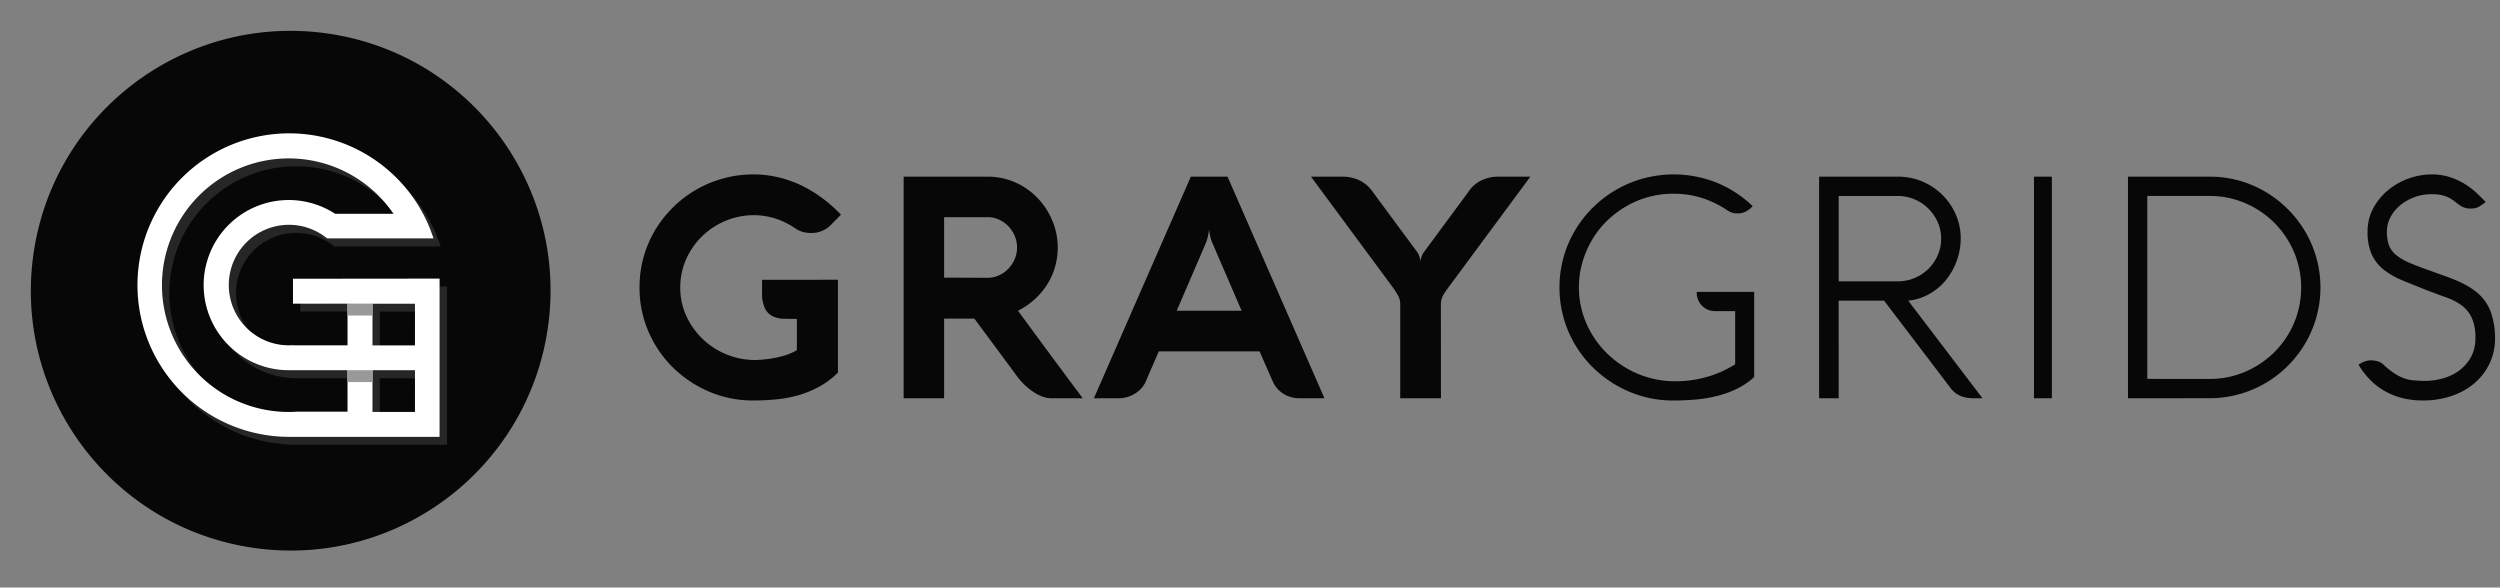
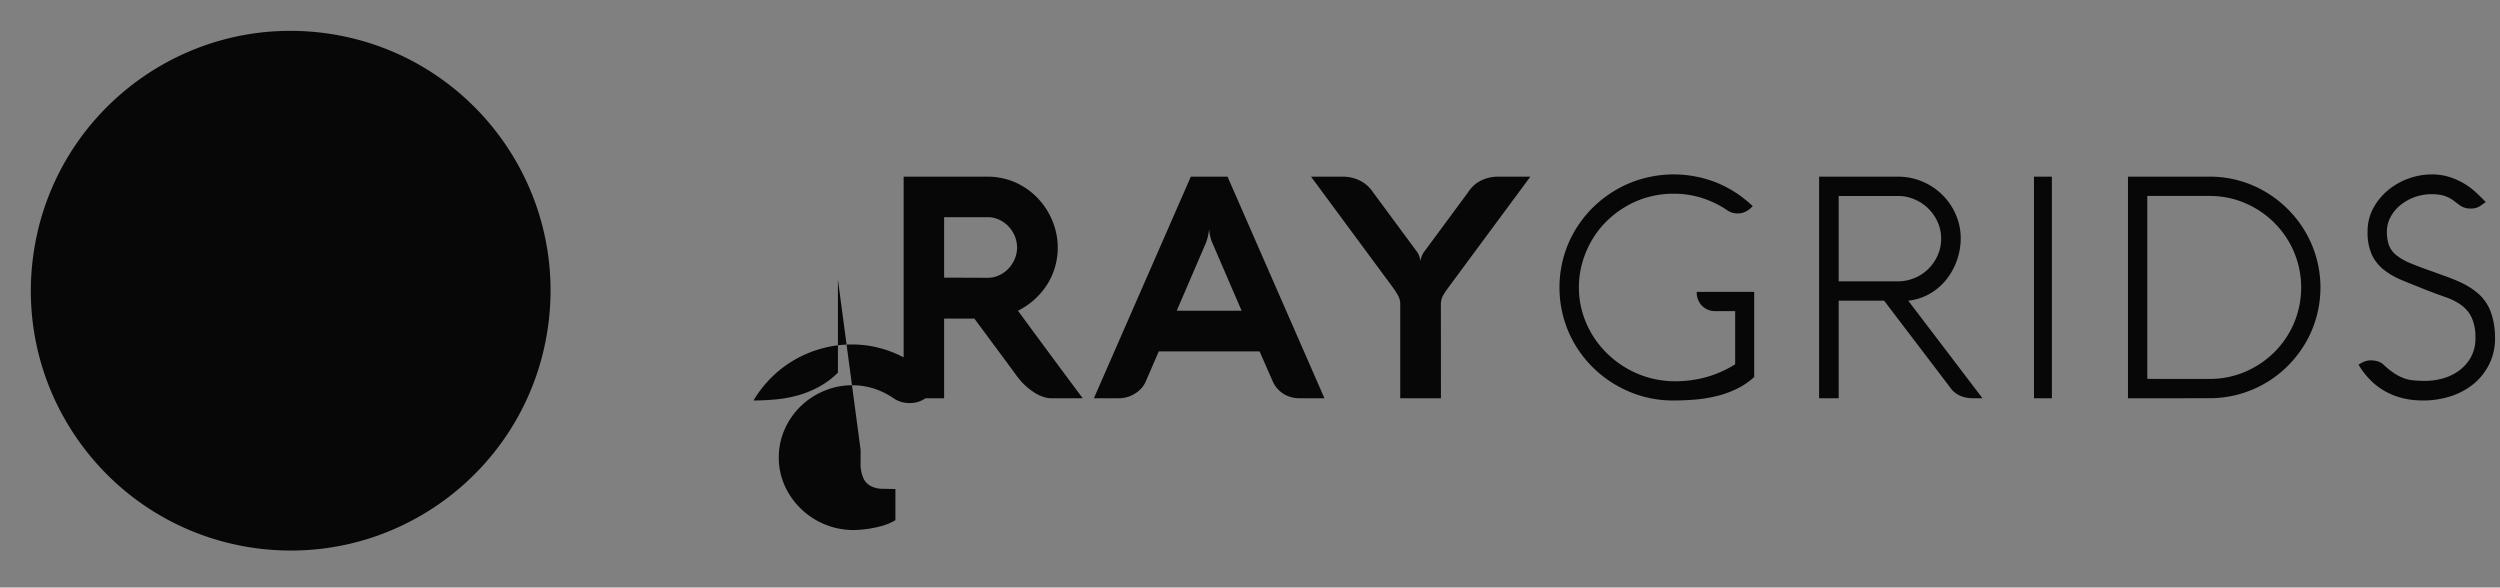
<svg xmlns="http://www.w3.org/2000/svg" fill="none" height="47" width="200">
  <rect width="100%" height="100%" fill="#808080" stroke="none" />
  <g fill="#070707">
-     <path d="M75.53 31.86h-3.238V14.133h6.65c.803-.012 1.6.153 2.332.482a5.61 5.61 0 0 1 1.784 1.282c.493.526.882 1.14 1.15 1.81a5.58 5.58 0 0 1 .204 3.613 5.409 5.409 0 0 1-.613 1.398 5.838 5.838 0 0 1-2.362 2.139 1036.594 1036.594 0 0 0 5.18 7.003h-2.544a1.984 1.984 0 0 1-.613-.113 2.998 2.998 0 0 1-.722-.351 5.379 5.379 0 0 1-.78-.613 6.048 6.048 0 0 1-.784-.942l-3.226-4.355H75.53zm3.512-9.637c.31-.002.615-.072.894-.204a2.34 2.34 0 0 0 .743-.534c.213-.225.382-.486.5-.772.123-.287.186-.596.186-.907 0-.318-.062-.632-.185-.924a2.596 2.596 0 0 0-.5-.772 2.363 2.363 0 0 0-.744-.532 2.083 2.083 0 0 0-.894-.204H75.53v4.837zM95.266 14.133h2.936l7.753 17.726h-2.019a2.334 2.334 0 0 1-1.262-.357 2.223 2.223 0 0 1-.855-.991l-1.054-2.4h-8.063l-1.039 2.4c-.085.2-.203.384-.348.545-.148.165-.32.308-.507.425-.19.122-.397.215-.614.278-.214.067-.438.1-.663.1h-2.019zm-1.127 10.724h5.19l-2.316-5.368a3.046 3.046 0 0 1-.217-.681 5.238 5.238 0 0 1-.07-.47 4.07 4.07 0 0 1-.073.476c-.046.231-.115.457-.205.675zM115.276 31.86h-3.257v-7.51a1.432 1.432 0 0 0-.172-.705 7.403 7.403 0 0 0-.458-.705l-6.508-8.807h2.487c.499-.01.993.1 1.441.321.418.216.774.535 1.034.928l3.5 4.738c.103.138.179.293.225.458.041.155.063.256.071.296.016-.098.039-.195.07-.29a1.34 1.34 0 0 1 .241-.464l3.488-4.726a2.66 2.66 0 0 1 1.034-.946 3.155 3.155 0 0 1 1.441-.315h2.516l-6.525 8.82a7.02 7.02 0 0 0-.258.365 3.515 3.515 0 0 0-.204.327 1.438 1.438 0 0 0-.172.705zM140.335 23.35v6.81c-.401.37-.854.68-1.343.922a8.145 8.145 0 0 1-1.569.581 10.96 10.96 0 0 1-1.732.296c-.596.053-1.203.08-1.815.08a8.893 8.893 0 0 1-3.55-.712 9.254 9.254 0 0 1-2.9-1.937 9.057 9.057 0 0 1-1.954-2.868 9.042 9.042 0 0 1 0-7.046 9.096 9.096 0 0 1 1.962-2.877 9.297 9.297 0 0 1 2.9-1.936 9.284 9.284 0 0 1 7.029-.037 9.178 9.178 0 0 1 2.857 1.87l-.123.112a1.73 1.73 0 0 1-.504.35c-.192.08-.398.12-.605.116a1.38 1.38 0 0 1-.798-.246 7.86 7.86 0 0 0-2.003-.98 7.417 7.417 0 0 0-2.303-.351 7.545 7.545 0 0 0-2.012.265 7.318 7.318 0 0 0-1.803.758 7.848 7.848 0 0 0-1.534 1.172c-.46.453-.857.963-1.183 1.519a7.735 7.735 0 0 0-.765 1.795 7.175 7.175 0 0 0-.274 1.992 7.078 7.078 0 0 0 .28 1.993 7.545 7.545 0 0 0 2.005 3.313c.47.454.994.848 1.561 1.174a7.71 7.71 0 0 0 3.861 1.023 9.195 9.195 0 0 0 2.502-.338 8.817 8.817 0 0 0 2.291-1.02v-4.251h-1.582a1.473 1.473 0 0 1-1.089-.45 1.497 1.497 0 0 1-.404-1.044v-.05zM147.095 31.86h-1.567V14.133h6.291a4.988 4.988 0 0 1 1.969.388 5.093 5.093 0 0 1 1.596 1.065c.459.452.825.988 1.079 1.577.265.61.399 1.266.395 1.93a5.34 5.34 0 0 1-1.178 3.304 4.654 4.654 0 0 1-1.329 1.12 4.351 4.351 0 0 1-1.692.537l5.94 7.806h-.739c-.859 0-1.497-.315-1.904-.938l-5.228-6.868h-3.633zm0-16.182v6.829h4.724a3.478 3.478 0 0 0 2.451-.997c.316-.313.568-.682.745-1.087.185-.42.279-.873.276-1.33a3.206 3.206 0 0 0-.276-1.323 3.508 3.508 0 0 0-1.849-1.82 3.365 3.365 0 0 0-1.347-.272zM164.15 31.86h-1.432V14.133h1.432zM170.238 31.86V14.132h6.522a8.722 8.722 0 0 1 4.47 1.211 9.042 9.042 0 0 1 3.189 3.186 8.823 8.823 0 0 1 0 8.944 9.131 9.131 0 0 1-1.392 1.794 8.842 8.842 0 0 1-6.267 2.591zm6.522-1.547a7.137 7.137 0 0 0 2.862-.575 7.497 7.497 0 0 0 2.326-1.565 7.316 7.316 0 0 0 1.572-2.325 7.337 7.337 0 0 0 0-5.691 7.394 7.394 0 0 0-1.572-2.332 7.473 7.473 0 0 0-2.326-1.571 7.137 7.137 0 0 0-2.862-.577h-4.975v14.635zM196.863 16.474a8.475 8.475 0 0 1-.503-.37c-.3-.24-.65-.408-1.025-.493a3.719 3.719 0 0 0-.821-.074 3.916 3.916 0 0 0-2.502.89 3.107 3.107 0 0 0-.775.95 2.436 2.436 0 0 0-.286 1.149c-.011.387.049.772.182 1.136.131.31.344.581.615.784.345.261.725.473 1.13.63.467.193 1.045.41 1.732.649.366.136.707.26 1.026.371.314.115.616.233.894.351.27.114.533.24.789.382.244.137.479.292.701.463.559.415.987.982 1.23 1.632.242.679.362 1.394.353 2.114a4.64 4.64 0 0 1-.459 2.087 4.771 4.771 0 0 1-1.241 1.575 5.536 5.536 0 0 1-1.832.994 7.08 7.08 0 0 1-2.25.344c-1.548 0-2.851-.457-3.912-1.37a6.402 6.402 0 0 1-1.228-1.495l.185-.111c.236-.145.506-.226.783-.235.193 0 .385.026.571.08.183.055.351.155.486.291.284.27.594.512.924.723.246.152.508.277.782.37.23.076.467.123.708.142.226.016.46.028.701.036a5.268 5.268 0 0 0 1.495-.167 4.005 4.005 0 0 0 1.354-.612c.403-.284.739-.653.982-1.081.264-.48.396-1.02.381-1.567a3.762 3.762 0 0 0-.298-1.632 2.655 2.655 0 0 0-.821-.994 4.843 4.843 0 0 0-1.249-.636c-.48-.17-.998-.362-1.552-.576-.704-.28-1.346-.54-1.925-.777a6.144 6.144 0 0 1-1.482-.847 3.346 3.346 0 0 1-.958-1.204 4.33 4.33 0 0 1-.341-1.852c-.008-.654.15-1.3.459-1.877a4.882 4.882 0 0 1 1.186-1.44 5.494 5.494 0 0 1 1.641-.927 5.445 5.445 0 0 1 1.831-.326c.483-.006.963.063 1.424.204a5.683 5.683 0 0 1 2.123 1.228c.285.264.548.524.788.78l-.386.27a1.334 1.334 0 0 1-.34.18c-.152.049-.31.072-.468.068a1.441 1.441 0 0 1-.802-.21zM67.034 22.38v7.43c-.431.432-.92.802-1.455 1.1-.52.29-1.071.52-1.643.689a9.82 9.82 0 0 1-1.786.345c-.621.063-1.246.095-1.871.094a8.916 8.916 0 0 1-3.542-.703 9.376 9.376 0 0 1-2.901-1.934 9.095 9.095 0 0 1-1.958-2.872 8.75 8.75 0 0 1-.715-3.528 8.891 8.891 0 0 1 1.233-4.567c.4-.67.883-1.289 1.438-1.84a9.118 9.118 0 0 1 4.027-2.32 9.017 9.017 0 0 1 2.42-.32 8.542 8.542 0 0 1 1.951.222 9.104 9.104 0 0 1 1.85.644c.594.287 1.16.63 1.69 1.022.542.4 1.046.847 1.506 1.337l-.748.755a2.179 2.179 0 0 1-1.676.705 2.182 2.182 0 0 1-1.27-.395 6.028 6.028 0 0 0-1.536-.756 5.636 5.636 0 0 0-1.759-.272 5.702 5.702 0 0 0-2.26.458 5.908 5.908 0 0 0-3.141 3.072 5.52 5.52 0 0 0-.467 2.249c-.006.787.16 1.566.485 2.283a6.016 6.016 0 0 0 2.229 2.566 6.06 6.06 0 0 0 3.269.956 9.132 9.132 0 0 0 2.276-.333 4.282 4.282 0 0 0 1.07-.458v-2.492l-1.027-.018a2.135 2.135 0 0 1-.893-.192 1.364 1.364 0 0 1-.629-.626 2.808 2.808 0 0 1-.236-1.304v-.991zM43.874 25.893c1.457-11.387-6.593-21.799-17.98-23.255C14.505 1.18 4.093 9.23 2.637 20.618c-1.457 11.387 6.593 21.8 17.98 23.256 11.387 1.457 21.8-6.593 23.256-17.98z" />
+     <path d="M75.53 31.86h-3.238V14.133h6.65c.803-.012 1.6.153 2.332.482a5.61 5.61 0 0 1 1.784 1.282c.493.526.882 1.14 1.15 1.81a5.58 5.58 0 0 1 .204 3.613 5.409 5.409 0 0 1-.613 1.398 5.838 5.838 0 0 1-2.362 2.139 1036.594 1036.594 0 0 0 5.18 7.003h-2.544a1.984 1.984 0 0 1-.613-.113 2.998 2.998 0 0 1-.722-.351 5.379 5.379 0 0 1-.78-.613 6.048 6.048 0 0 1-.784-.942l-3.226-4.355H75.53zm3.512-9.637c.31-.002.615-.072.894-.204a2.34 2.34 0 0 0 .743-.534c.213-.225.382-.486.5-.772.123-.287.186-.596.186-.907 0-.318-.062-.632-.185-.924a2.596 2.596 0 0 0-.5-.772 2.363 2.363 0 0 0-.744-.532 2.083 2.083 0 0 0-.894-.204H75.53v4.837zM95.266 14.133h2.936l7.753 17.726h-2.019a2.334 2.334 0 0 1-1.262-.357 2.223 2.223 0 0 1-.855-.991l-1.054-2.4h-8.063l-1.039 2.4c-.085.2-.203.384-.348.545-.148.165-.32.308-.507.425-.19.122-.397.215-.614.278-.214.067-.438.1-.663.1h-2.019zm-1.127 10.724h5.19l-2.316-5.368a3.046 3.046 0 0 1-.217-.681 5.238 5.238 0 0 1-.07-.47 4.07 4.07 0 0 1-.073.476c-.046.231-.115.457-.205.675zM115.276 31.86h-3.257v-7.51a1.432 1.432 0 0 0-.172-.705 7.403 7.403 0 0 0-.458-.705l-6.508-8.807h2.487c.499-.01.993.1 1.441.321.418.216.774.535 1.034.928l3.5 4.738c.103.138.179.293.225.458.041.155.063.256.071.296.016-.098.039-.195.07-.29a1.34 1.34 0 0 1 .241-.464l3.488-4.726a2.66 2.66 0 0 1 1.034-.946 3.155 3.155 0 0 1 1.441-.315h2.516l-6.525 8.82a7.02 7.02 0 0 0-.258.365 3.515 3.515 0 0 0-.204.327 1.438 1.438 0 0 0-.172.705zM140.335 23.35v6.81c-.401.37-.854.68-1.343.922a8.145 8.145 0 0 1-1.569.581 10.96 10.96 0 0 1-1.732.296c-.596.053-1.203.08-1.815.08a8.893 8.893 0 0 1-3.55-.712 9.254 9.254 0 0 1-2.9-1.937 9.057 9.057 0 0 1-1.954-2.868 9.042 9.042 0 0 1 0-7.046 9.096 9.096 0 0 1 1.962-2.877 9.297 9.297 0 0 1 2.9-1.936 9.284 9.284 0 0 1 7.029-.037 9.178 9.178 0 0 1 2.857 1.87l-.123.112a1.73 1.73 0 0 1-.504.35c-.192.08-.398.12-.605.116a1.38 1.38 0 0 1-.798-.246 7.86 7.86 0 0 0-2.003-.98 7.417 7.417 0 0 0-2.303-.351 7.545 7.545 0 0 0-2.012.265 7.318 7.318 0 0 0-1.803.758 7.848 7.848 0 0 0-1.534 1.172c-.46.453-.857.963-1.183 1.519a7.735 7.735 0 0 0-.765 1.795 7.175 7.175 0 0 0-.274 1.992 7.078 7.078 0 0 0 .28 1.993 7.545 7.545 0 0 0 2.005 3.313c.47.454.994.848 1.561 1.174a7.71 7.71 0 0 0 3.861 1.023 9.195 9.195 0 0 0 2.502-.338 8.817 8.817 0 0 0 2.291-1.02v-4.251h-1.582a1.473 1.473 0 0 1-1.089-.45 1.497 1.497 0 0 1-.404-1.044v-.05zM147.095 31.86h-1.567V14.133h6.291a4.988 4.988 0 0 1 1.969.388 5.093 5.093 0 0 1 1.596 1.065c.459.452.825.988 1.079 1.577.265.61.399 1.266.395 1.93a5.34 5.34 0 0 1-1.178 3.304 4.654 4.654 0 0 1-1.329 1.12 4.351 4.351 0 0 1-1.692.537l5.94 7.806h-.739c-.859 0-1.497-.315-1.904-.938l-5.228-6.868h-3.633zm0-16.182v6.829h4.724a3.478 3.478 0 0 0 2.451-.997c.316-.313.568-.682.745-1.087.185-.42.279-.873.276-1.33a3.206 3.206 0 0 0-.276-1.323 3.508 3.508 0 0 0-1.849-1.82 3.365 3.365 0 0 0-1.347-.272zM164.15 31.86h-1.432V14.133h1.432zM170.238 31.86V14.132h6.522a8.722 8.722 0 0 1 4.47 1.211 9.042 9.042 0 0 1 3.189 3.186 8.823 8.823 0 0 1 0 8.944 9.131 9.131 0 0 1-1.392 1.794 8.842 8.842 0 0 1-6.267 2.591zm6.522-1.547a7.137 7.137 0 0 0 2.862-.575 7.497 7.497 0 0 0 2.326-1.565 7.316 7.316 0 0 0 1.572-2.325 7.337 7.337 0 0 0 0-5.691 7.394 7.394 0 0 0-1.572-2.332 7.473 7.473 0 0 0-2.326-1.571 7.137 7.137 0 0 0-2.862-.577h-4.975v14.635zM196.863 16.474a8.475 8.475 0 0 1-.503-.37c-.3-.24-.65-.408-1.025-.493a3.719 3.719 0 0 0-.821-.074 3.916 3.916 0 0 0-2.502.89 3.107 3.107 0 0 0-.775.95 2.436 2.436 0 0 0-.286 1.149c-.011.387.049.772.182 1.136.131.31.344.581.615.784.345.261.725.473 1.13.63.467.193 1.045.41 1.732.649.366.136.707.26 1.026.371.314.115.616.233.894.351.27.114.533.24.789.382.244.137.479.292.701.463.559.415.987.982 1.23 1.632.242.679.362 1.394.353 2.114a4.64 4.64 0 0 1-.459 2.087 4.771 4.771 0 0 1-1.241 1.575 5.536 5.536 0 0 1-1.832.994 7.08 7.08 0 0 1-2.25.344c-1.548 0-2.851-.457-3.912-1.37a6.402 6.402 0 0 1-1.228-1.495l.185-.111c.236-.145.506-.226.783-.235.193 0 .385.026.571.08.183.055.351.155.486.291.284.27.594.512.924.723.246.152.508.277.782.37.23.076.467.123.708.142.226.016.46.028.701.036a5.268 5.268 0 0 0 1.495-.167 4.005 4.005 0 0 0 1.354-.612c.403-.284.739-.653.982-1.081.264-.48.396-1.02.381-1.567a3.762 3.762 0 0 0-.298-1.632 2.655 2.655 0 0 0-.821-.994 4.843 4.843 0 0 0-1.249-.636c-.48-.17-.998-.362-1.552-.576-.704-.28-1.346-.54-1.925-.777a6.144 6.144 0 0 1-1.482-.847 3.346 3.346 0 0 1-.958-1.204 4.33 4.33 0 0 1-.341-1.852c-.008-.654.15-1.3.459-1.877a4.882 4.882 0 0 1 1.186-1.44 5.494 5.494 0 0 1 1.641-.927 5.445 5.445 0 0 1 1.831-.326c.483-.006.963.063 1.424.204a5.683 5.683 0 0 1 2.123 1.228c.285.264.548.524.788.78l-.386.27a1.334 1.334 0 0 1-.34.18c-.152.049-.31.072-.468.068a1.441 1.441 0 0 1-.802-.21zM67.034 22.38v7.43c-.431.432-.92.802-1.455 1.1-.52.29-1.071.52-1.643.689a9.82 9.82 0 0 1-1.786.345c-.621.063-1.246.095-1.871.094c.4-.67.883-1.289 1.438-1.84a9.118 9.118 0 0 1 4.027-2.32 9.017 9.017 0 0 1 2.42-.32 8.542 8.542 0 0 1 1.951.222 9.104 9.104 0 0 1 1.85.644c.594.287 1.16.63 1.69 1.022.542.4 1.046.847 1.506 1.337l-.748.755a2.179 2.179 0 0 1-1.676.705 2.182 2.182 0 0 1-1.27-.395 6.028 6.028 0 0 0-1.536-.756 5.636 5.636 0 0 0-1.759-.272 5.702 5.702 0 0 0-2.26.458 5.908 5.908 0 0 0-3.141 3.072 5.52 5.52 0 0 0-.467 2.249c-.006.787.16 1.566.485 2.283a6.016 6.016 0 0 0 2.229 2.566 6.06 6.06 0 0 0 3.269.956 9.132 9.132 0 0 0 2.276-.333 4.282 4.282 0 0 0 1.07-.458v-2.492l-1.027-.018a2.135 2.135 0 0 1-.893-.192 1.364 1.364 0 0 1-.629-.626 2.808 2.808 0 0 1-.236-1.304v-.991zM43.874 25.893c1.457-11.387-6.593-21.799-17.98-23.255C14.505 1.18 4.093 9.23 2.637 20.618c-1.457 11.387 6.593 21.8 17.98 23.256 11.387 1.457 21.8-6.593 23.256-17.98z" />
  </g>
-   <path d="M24.026 22.929v1.992h4.364v3.333h-4.333v-.012c-.116 0-.236.012-.352.012a4.798 4.798 0 0 1-1.875-.376 4.864 4.864 0 0 1-2.127-1.744 4.813 4.813 0 0 1 7.041-6.413h8.51a12.138 12.138 0 1 0-11.551 15.856h12.054V22.924zm4.364 10.636H24.37c-.151 0-.307.017-.472.02h-.35a10.144 10.144 0 0 1-8.791-14.945 10.142 10.142 0 0 1 17.314-.909h-4.675a6.808 6.808 0 1 0-3.695 12.528h4.688zm5.394.02h-3.4l.02-.013h-.02v-3.309h3.4zm0-5.326h-3.4v-3.333h3.4z" fill="#262626" />
-   <path d="M23.438 22.3v1.993h4.365v3.332h-4.337v-.012c-.116 0-.236.012-.35.012a4.791 4.791 0 0 1-3.992-2.127 4.837 4.837 0 0 1-.445-4.564 4.815 4.815 0 0 1 6.309-2.572c.426.179.824.418 1.182.71h8.51c-.112-.341-.237-.677-.372-1.003a12.136 12.136 0 0 0-23.297 4.17 12.138 12.138 0 0 0 12.1 12.709h12.055v-12.66zm4.365 10.636h-4.018c-.154 0-.307.017-.473.02h-.343a10.142 10.142 0 1 1 8.51-15.854h-4.67a6.807 6.807 0 1 0-3.698 12.514H27.8zm5.394.02h-3.399l.017-.012h-.017v-3.328h3.4zm0-5.326h-3.399v-3.333h3.4z" fill="#fff" />
-   <path d="M27.803 29.618h1.995v.948h-1.994zM26.189 24.293h1.614v.947h1.993v-.947h1.463v-.003h-5.07z" fill="#999" />
</svg>